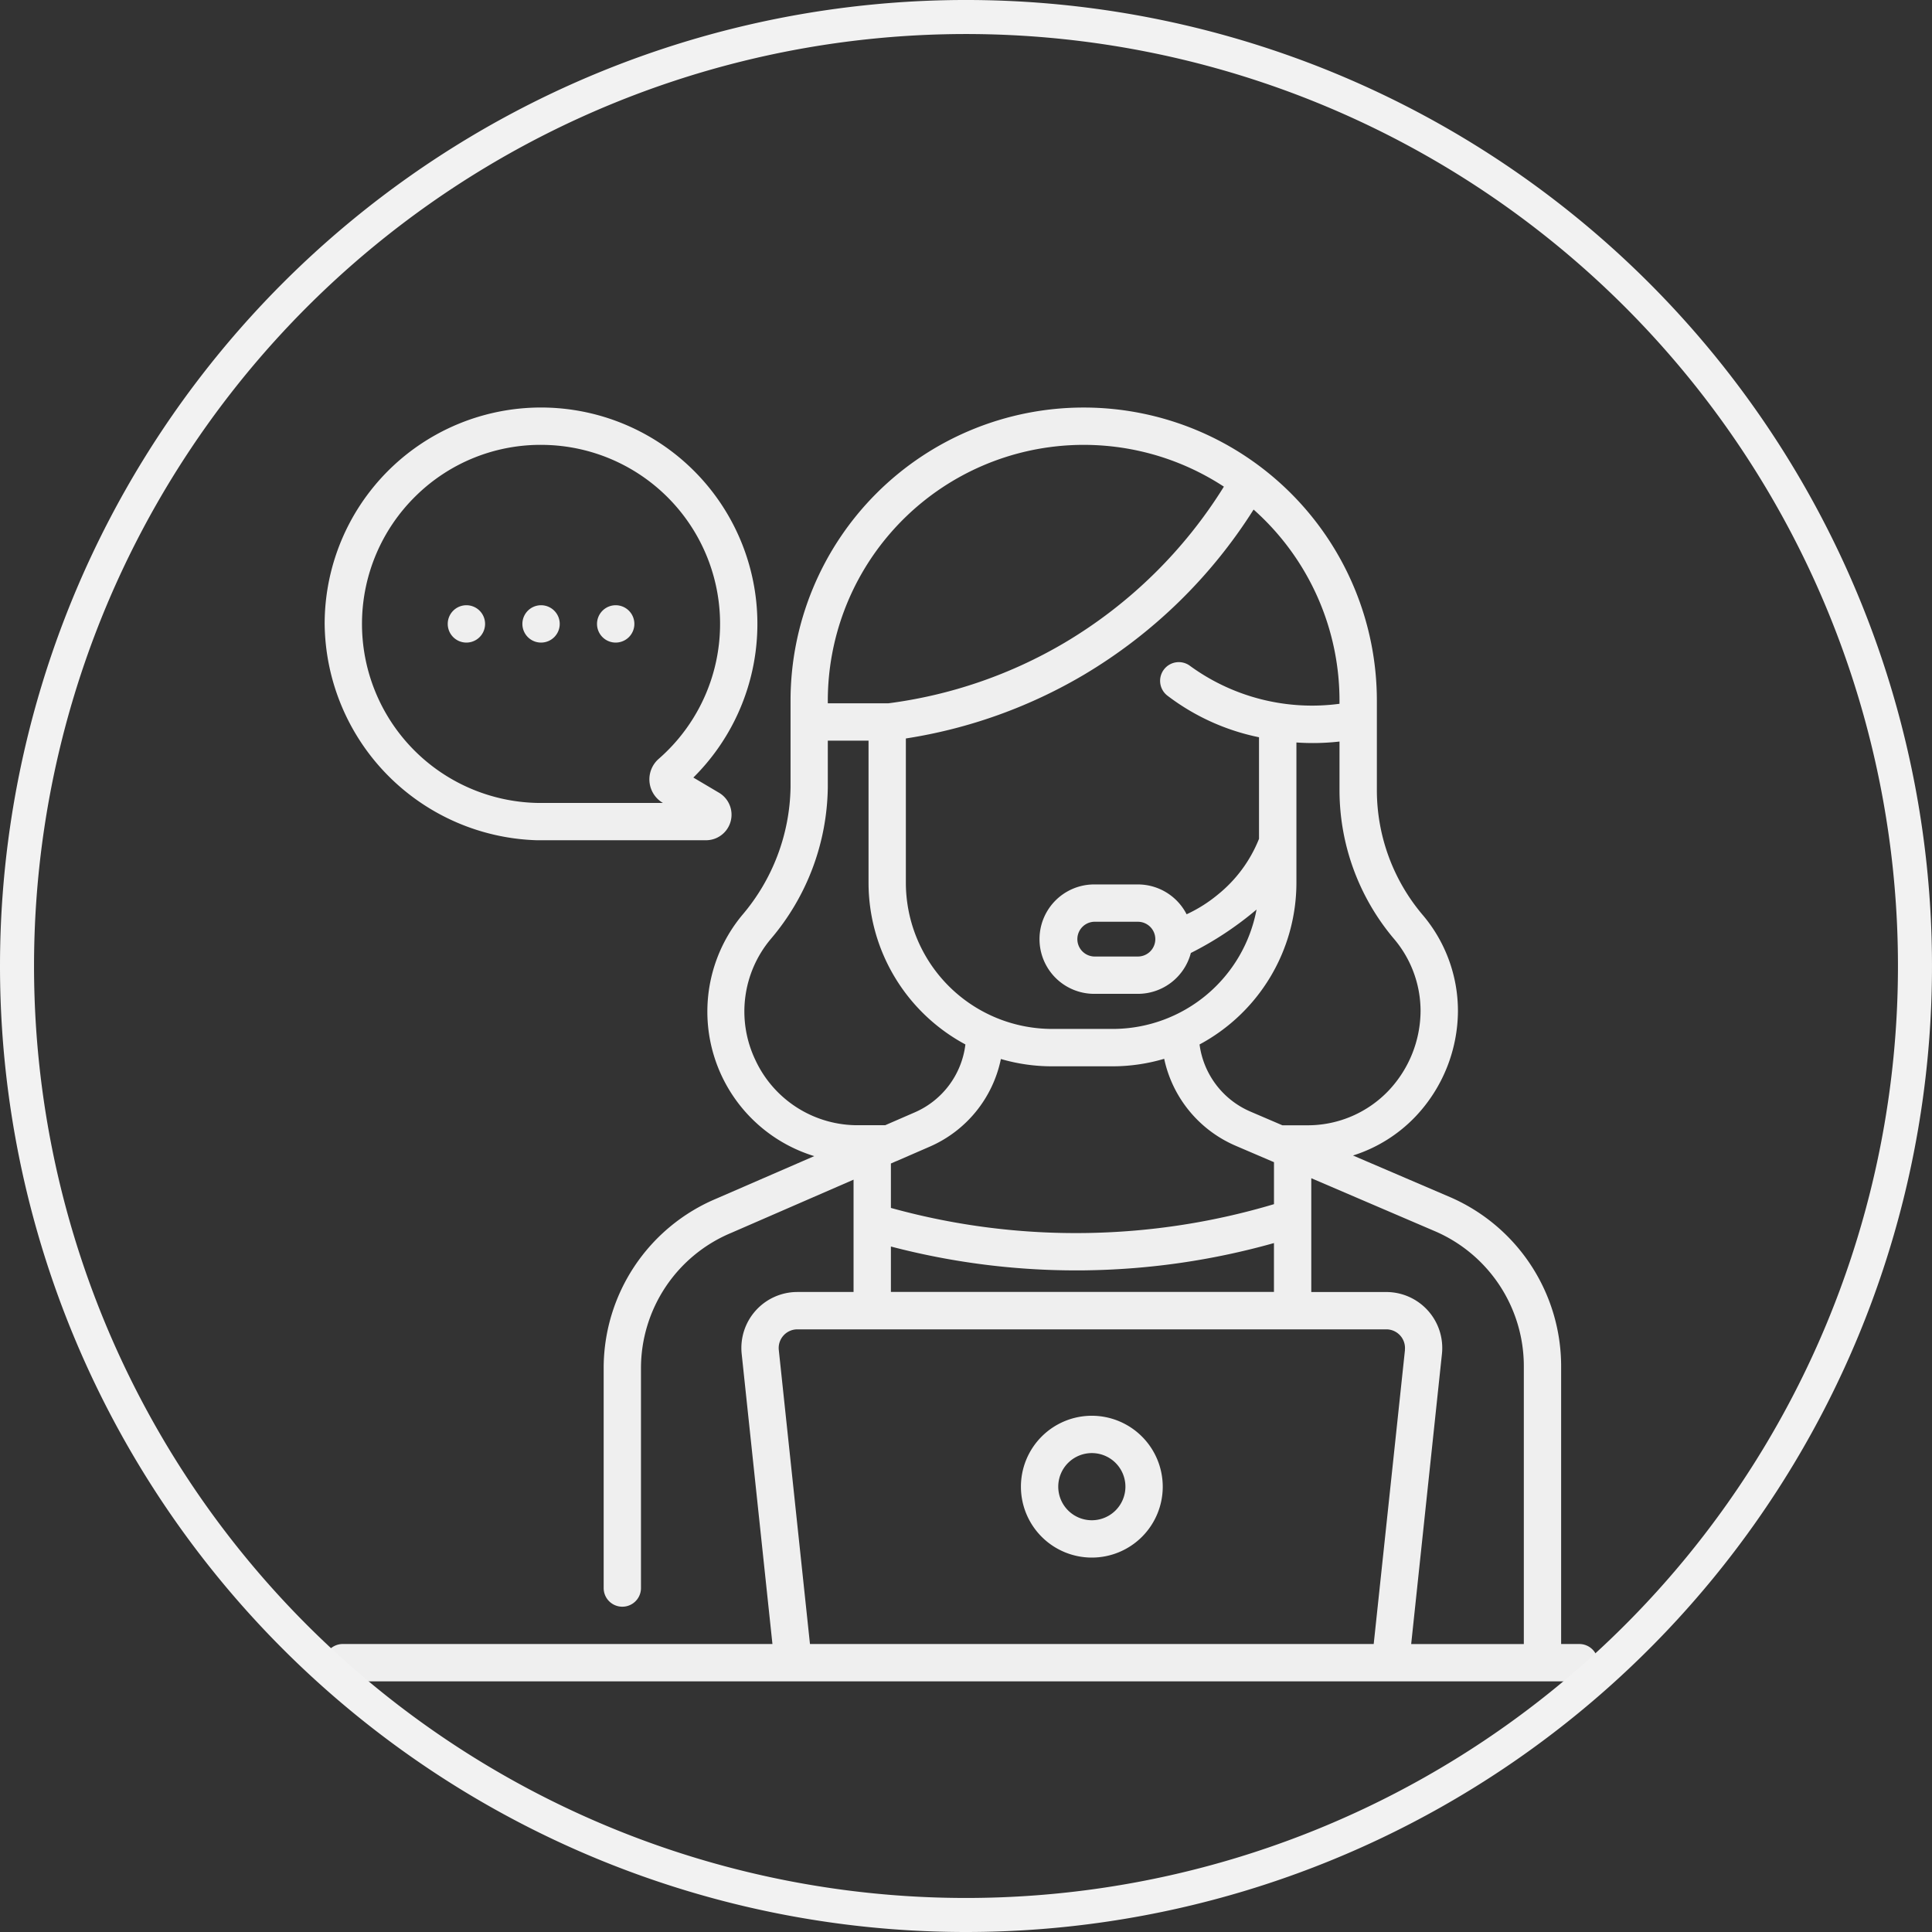
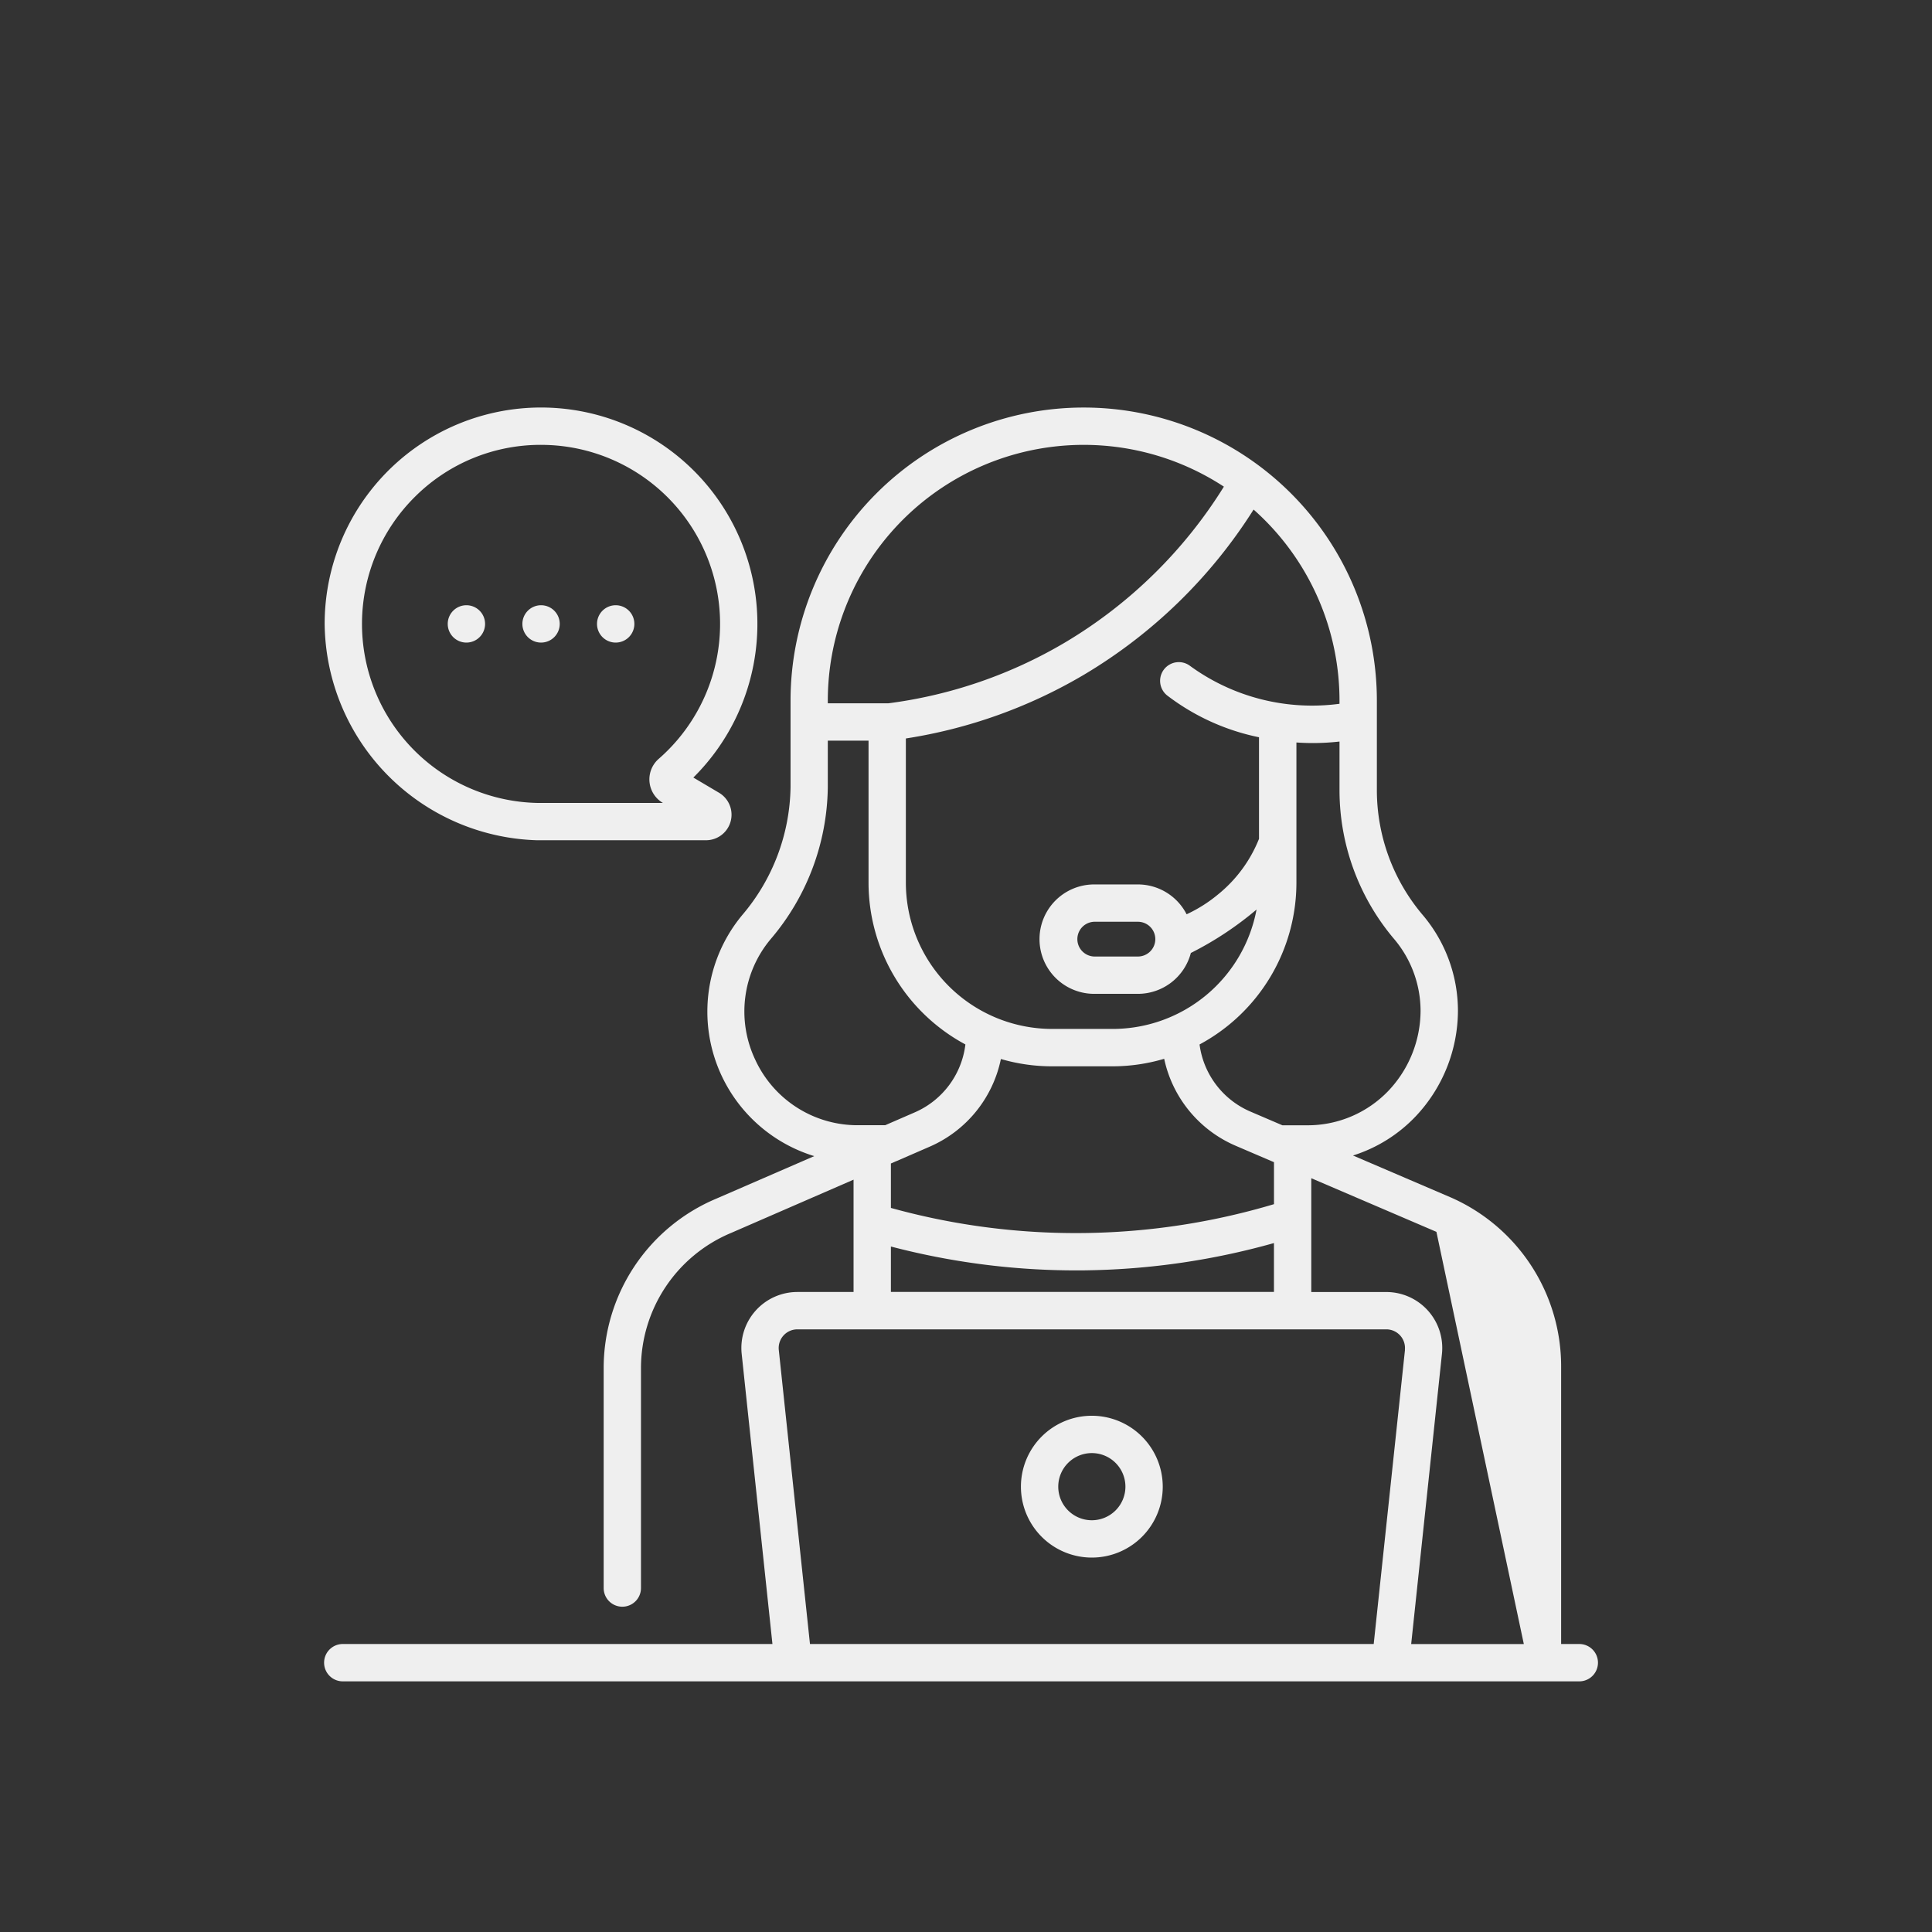
<svg xmlns="http://www.w3.org/2000/svg" width="115.686" height="115.686" viewBox="0 0 115.686 115.686">
  <rect x="0" y="0" width="115.686" height="115.686" fill="#333333" stroke="none" />
  <g id="Group_74" data-name="Group 74" transform="translate(19226 -6579)">
-     <path id="Path_275" data-name="Path 275" d="M36.866,38.477a1.118,1.118,0,1,0-1.117-1.117,1.117,1.117,0,0,0,1.117,1.117m-8.938,0A1.118,1.118,0,1,0,26.81,37.36a1.117,1.117,0,0,0,1.118,1.117m4.469,0A1.118,1.118,0,1,0,31.28,37.36,1.117,1.117,0,0,0,32.4,38.477m-.245,11.836h.02l10.1,0h0a1.529,1.529,0,0,0,.778-2.845l-1.536-.909a12.956,12.956,0,1,0-22.077-9.2A13.1,13.1,0,0,0,32.152,50.313M24.87,29.724a10.647,10.647,0,0,1,7.685-3.085,10.721,10.721,0,0,1,6.888,18.8,1.633,1.633,0,0,0,.241,2.634l.011.006H32.183A10.722,10.722,0,0,1,24.87,29.724ZM94.6,98.442H93.479V81.8A11.045,11.045,0,0,0,86.9,71.713L81.016,69.19A8.828,8.828,0,0,0,84.8,66.813a9.255,9.255,0,0,0,2.5-6.281,8.888,8.888,0,0,0-2.14-5.78,11.567,11.567,0,0,1-2.715-7.441V41.957a17.554,17.554,0,1,0-35.108,0v5.179a12.079,12.079,0,0,1-2.9,7.665,9.049,9.049,0,0,0,4.319,14.426L42.9,71.77a11.008,11.008,0,0,0-6.753,10.168V95.091a1.117,1.117,0,0,0,2.234,0V81.938a8.782,8.782,0,0,1,5.4-8.113l7.329-3.188v6.726H47.745a3.353,3.353,0,0,0-3.334,3.705l1.842,17.374H20.558a1.118,1.118,0,1,0,0,2.235H94.6a1.118,1.118,0,0,0,0-2.235M83.448,56.191a6.68,6.68,0,0,1,1.614,4.341,7,7,0,0,1-1.892,4.749,6.687,6.687,0,0,1-4.926,2.1H76.788l-1.913-.82a5.1,5.1,0,0,1-3.047-4.02,11,11,0,0,0,5.8-9.682v-8.4c.327.022.654.034.98.034a14.306,14.306,0,0,0,1.6-.09v2.911A13.8,13.8,0,0,0,83.448,56.191ZM65.159,73.829a41.405,41.405,0,0,1-11.813-1.5v-2.66l.323-.141.008,0,1.993-.867a7.334,7.334,0,0,0,4.262-5.249,10.949,10.949,0,0,0,3.063.438h3.641A10.95,10.95,0,0,0,69.71,63.4,7.332,7.332,0,0,0,74,68.611l2.127.912,0,0,.158.067v2.514A41.461,41.461,0,0,1,65.159,73.829Zm11.124.6v2.93H53.346V74.64a43.7,43.7,0,0,0,11.085,1.43c.256,0,.511,0,.767-.007a43.72,43.72,0,0,0,11.086-1.63Zm3.924-32.287a12.406,12.406,0,0,1-8.936-2.26A1.117,1.117,0,1,0,69.9,41.652a13.5,13.5,0,0,0,5.488,2.494v6.082a8.179,8.179,0,0,1-2.482,3.353,8.547,8.547,0,0,1-1.853,1.165,3.279,3.279,0,0,0-2.916-1.787H65.52a3.275,3.275,0,0,0,0,6.551h2.619a3.28,3.28,0,0,0,3.168-2.447,19.962,19.962,0,0,0,3.933-2.6,8.768,8.768,0,0,1-8.6,7.148H62.995a8.764,8.764,0,0,1-8.753-8.754V44.219A29.962,29.962,0,0,0,64.909,40.4a30.353,30.353,0,0,0,10.155-9.888A15.308,15.308,0,0,1,80.207,42.146ZM69.179,56.238a1.042,1.042,0,0,1-1.041,1.037H65.52a1.041,1.041,0,0,1,0-2.081h2.618a1.042,1.042,0,0,1,1.041,1.037ZM49.568,41.957A15.325,15.325,0,0,1,73.285,29.14a28.123,28.123,0,0,1-9.514,9.332,27.767,27.767,0,0,1-10.576,3.641H49.568Zm-4.34,21.508a6.742,6.742,0,0,1,.922-7.235,14.271,14.271,0,0,0,3.418-9.094V44.348h2.439v8.507a11,11,0,0,0,5.8,9.685,5.1,5.1,0,0,1-3.03,4.066l-1.774.771H51.386a6.743,6.743,0,0,1-6.158-3.912m38.9,17.368L82.256,98.442H48.5L46.633,80.833A1.118,1.118,0,0,1,47.745,79.6H83.012a1.118,1.118,0,0,1,1.111,1.235m7.122,17.609H84.5l1.842-17.374a3.351,3.351,0,0,0-3.333-3.705H78.518V70.55l7.493,3.212A8.8,8.8,0,0,1,91.245,81.8ZM65.378,84.774a4.246,4.246,0,1,0,4.246,4.246,4.251,4.251,0,0,0-4.246-4.246m0,6.257a2.011,2.011,0,1,1,2.011-2.011,2.013,2.013,0,0,1-2.011,2.011" transform="translate(-19226 6579)" fill="#efefef" />
-     <path id="Path_276" data-name="Path 276" d="M1.019,57.843a56.824,56.824,0,1,1,56.824,56.824A56.824,56.824,0,0,1,1.019,57.843Z" transform="translate(-19226 6579)" fill="none" stroke="#f2f2f2" stroke-miterlimit="10" stroke-width="2.038" />
+     <path id="Path_275" data-name="Path 275" d="M36.866,38.477a1.118,1.118,0,1,0-1.117-1.117,1.117,1.117,0,0,0,1.117,1.117m-8.938,0A1.118,1.118,0,1,0,26.81,37.36a1.117,1.117,0,0,0,1.118,1.117m4.469,0A1.118,1.118,0,1,0,31.28,37.36,1.117,1.117,0,0,0,32.4,38.477m-.245,11.836h.02l10.1,0h0a1.529,1.529,0,0,0,.778-2.845l-1.536-.909a12.956,12.956,0,1,0-22.077-9.2A13.1,13.1,0,0,0,32.152,50.313M24.87,29.724a10.647,10.647,0,0,1,7.685-3.085,10.721,10.721,0,0,1,6.888,18.8,1.633,1.633,0,0,0,.241,2.634l.011.006H32.183A10.722,10.722,0,0,1,24.87,29.724ZM94.6,98.442H93.479V81.8A11.045,11.045,0,0,0,86.9,71.713L81.016,69.19A8.828,8.828,0,0,0,84.8,66.813a9.255,9.255,0,0,0,2.5-6.281,8.888,8.888,0,0,0-2.14-5.78,11.567,11.567,0,0,1-2.715-7.441V41.957a17.554,17.554,0,1,0-35.108,0v5.179a12.079,12.079,0,0,1-2.9,7.665,9.049,9.049,0,0,0,4.319,14.426L42.9,71.77a11.008,11.008,0,0,0-6.753,10.168V95.091a1.117,1.117,0,0,0,2.234,0V81.938a8.782,8.782,0,0,1,5.4-8.113l7.329-3.188v6.726H47.745a3.353,3.353,0,0,0-3.334,3.705l1.842,17.374H20.558a1.118,1.118,0,1,0,0,2.235H94.6a1.118,1.118,0,0,0,0-2.235M83.448,56.191a6.68,6.68,0,0,1,1.614,4.341,7,7,0,0,1-1.892,4.749,6.687,6.687,0,0,1-4.926,2.1H76.788l-1.913-.82a5.1,5.1,0,0,1-3.047-4.02,11,11,0,0,0,5.8-9.682v-8.4c.327.022.654.034.98.034a14.306,14.306,0,0,0,1.6-.09v2.911A13.8,13.8,0,0,0,83.448,56.191ZM65.159,73.829a41.405,41.405,0,0,1-11.813-1.5v-2.66l.323-.141.008,0,1.993-.867a7.334,7.334,0,0,0,4.262-5.249,10.949,10.949,0,0,0,3.063.438h3.641A10.95,10.95,0,0,0,69.71,63.4,7.332,7.332,0,0,0,74,68.611l2.127.912,0,0,.158.067v2.514A41.461,41.461,0,0,1,65.159,73.829Zm11.124.6v2.93H53.346V74.64a43.7,43.7,0,0,0,11.085,1.43c.256,0,.511,0,.767-.007a43.72,43.72,0,0,0,11.086-1.63Zm3.924-32.287a12.406,12.406,0,0,1-8.936-2.26A1.117,1.117,0,1,0,69.9,41.652a13.5,13.5,0,0,0,5.488,2.494v6.082a8.179,8.179,0,0,1-2.482,3.353,8.547,8.547,0,0,1-1.853,1.165,3.279,3.279,0,0,0-2.916-1.787H65.52a3.275,3.275,0,0,0,0,6.551h2.619a3.28,3.28,0,0,0,3.168-2.447,19.962,19.962,0,0,0,3.933-2.6,8.768,8.768,0,0,1-8.6,7.148H62.995a8.764,8.764,0,0,1-8.753-8.754V44.219A29.962,29.962,0,0,0,64.909,40.4a30.353,30.353,0,0,0,10.155-9.888A15.308,15.308,0,0,1,80.207,42.146ZM69.179,56.238a1.042,1.042,0,0,1-1.041,1.037H65.52a1.041,1.041,0,0,1,0-2.081h2.618a1.042,1.042,0,0,1,1.041,1.037ZM49.568,41.957A15.325,15.325,0,0,1,73.285,29.14a28.123,28.123,0,0,1-9.514,9.332,27.767,27.767,0,0,1-10.576,3.641H49.568Zm-4.34,21.508a6.742,6.742,0,0,1,.922-7.235,14.271,14.271,0,0,0,3.418-9.094V44.348h2.439v8.507a11,11,0,0,0,5.8,9.685,5.1,5.1,0,0,1-3.03,4.066l-1.774.771H51.386a6.743,6.743,0,0,1-6.158-3.912m38.9,17.368L82.256,98.442H48.5L46.633,80.833A1.118,1.118,0,0,1,47.745,79.6H83.012a1.118,1.118,0,0,1,1.111,1.235m7.122,17.609H84.5l1.842-17.374a3.351,3.351,0,0,0-3.333-3.705H78.518V70.55l7.493,3.212ZM65.378,84.774a4.246,4.246,0,1,0,4.246,4.246,4.251,4.251,0,0,0-4.246-4.246m0,6.257a2.011,2.011,0,1,1,2.011-2.011,2.013,2.013,0,0,1-2.011,2.011" transform="translate(-19226 6579)" fill="#efefef" />
  </g>
</svg>